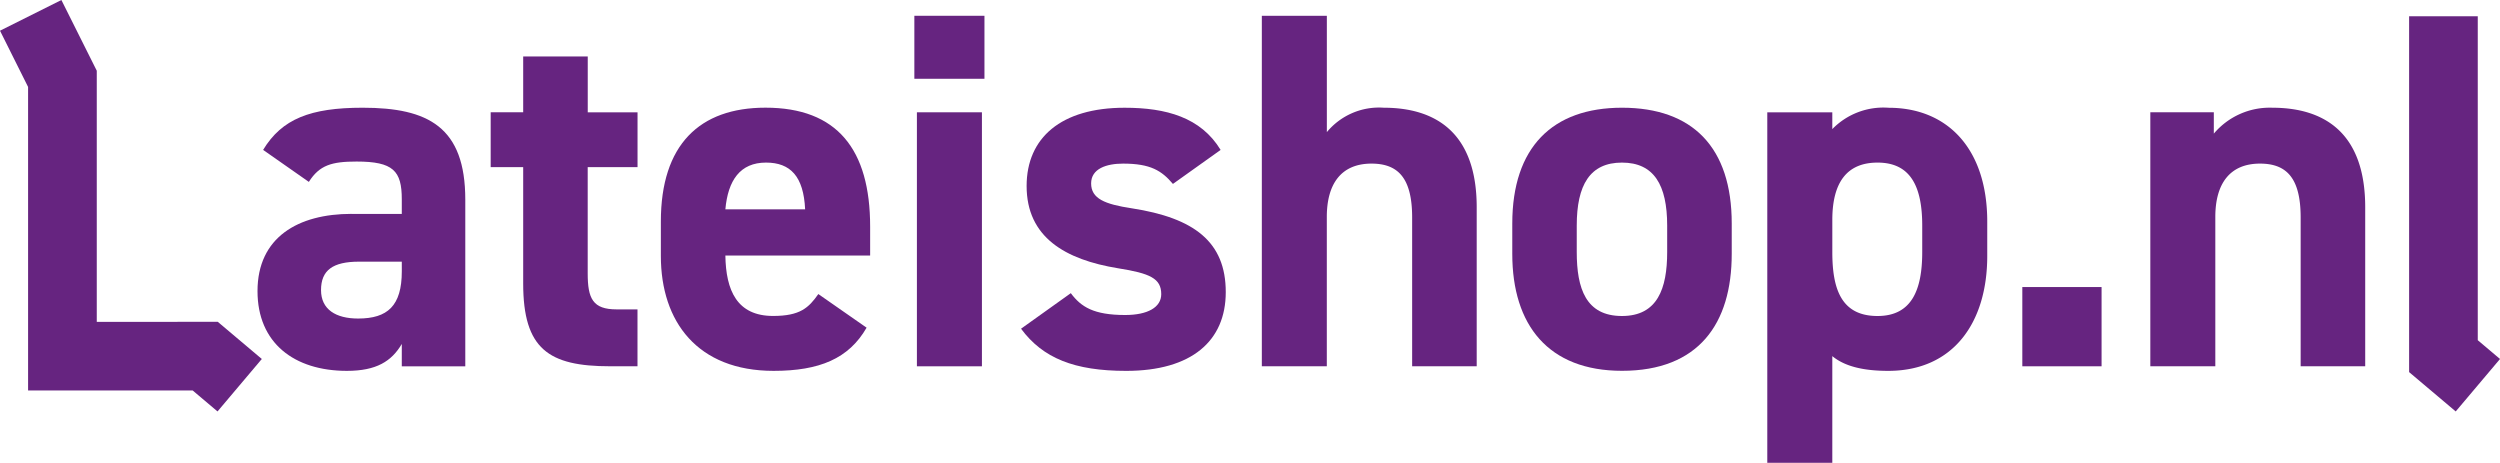
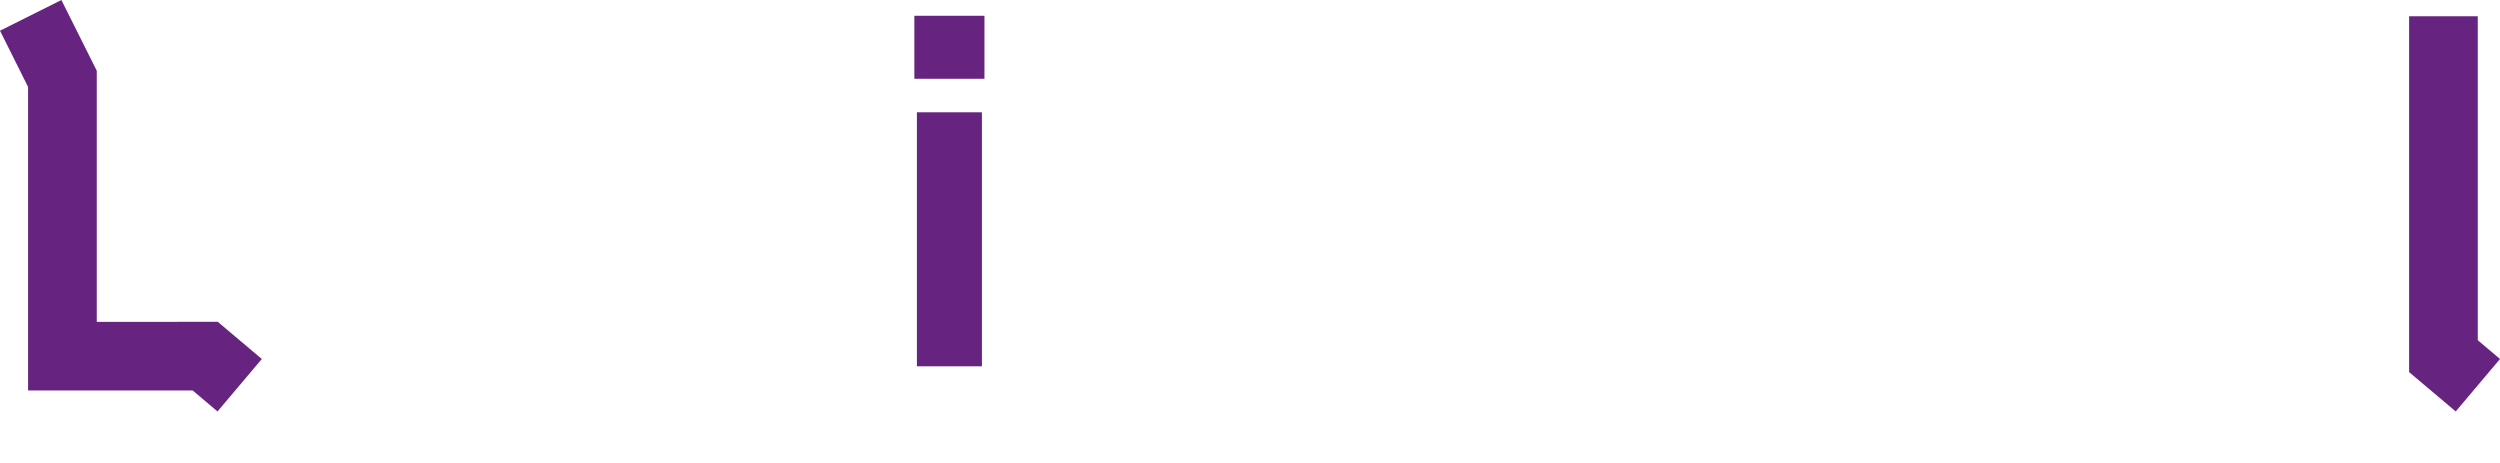
<svg xmlns="http://www.w3.org/2000/svg" width="216.858" height="40.146" viewBox="0 0 216.858 40.146">
  <defs>
    <clipPath id="clip-path">
-       <path id="Path_205" data-name="Path 205" d="M0-21.179H216.858V-61.325H0Z" transform="translate(0 61.325)" fill="#662480" />
-     </clipPath>
+       </clipPath>
  </defs>
  <g id="Group_1022" data-name="Group 1022" transform="translate(0 61.325)">
    <g id="Group_1025" data-name="Group 1025" transform="translate(0 -61.325)" clip-path="url(#clip-path)">
      <g id="Group_1022-2" data-name="Group 1022" transform="translate(22.337 9.345)">
        <path id="Path_202" data-name="Path 202" d="M-4.3-4.858H.062V-6.136C.062-8.6-.687-9.4-3.86-9.4-6.019-9.4-7.077-9.089-8-7.635l-3.966-2.776c1.63-2.689,4.1-3.658,8.637-3.658,5.684,0,8.9,1.675,8.9,7.976V8.361H.062V6.422c-.881,1.5-2.2,2.335-4.759,2.335-4.583,0-7.756-2.423-7.756-6.918,0-4.671,3.525-6.7,8.152-6.7M.062-.716h-3.7c-2.292,0-3.305.749-3.305,2.467,0,1.674,1.278,2.467,3.217,2.467,2.556,0,3.79-1.1,3.79-4.1Z" transform="translate(12.453 14.068)" fill="#662480" />
      </g>
      <g id="Group_1023" data-name="Group 1023" transform="translate(42.563 4.894)">
        <path id="Path_203" data-name="Path 203" d="M0-2.557H2.82V-7.4h5.6v4.847h4.319V2.2H8.416v9.21c0,2.2.441,3.129,2.512,3.129h1.807v4.935h-2.38c-5.332,0-7.535-1.5-7.535-7.183V2.2H0Z" transform="translate(0 7.404)" fill="#662480" />
      </g>
      <g id="Group_1024" data-name="Group 1024" transform="translate(57.325 9.344)">
        <path id="Path_204" data-name="Path 204" d="M-9.415-10.066c-1.542,2.688-4.1,3.746-8.064,3.746-6.61,0-9.782-4.274-9.782-9.959v-3c0-6.654,3.349-9.871,9.077-9.871,6.213,0,9.077,3.614,9.077,10.311v2.512H-21.665c.045,3.041,1.013,5.244,4.143,5.244,2.335,0,3.084-.705,3.921-1.9Zm-12.25-10.267h6.918c-.132-2.864-1.278-4.054-3.393-4.054-2.247,0-3.3,1.542-3.525,4.054" transform="translate(27.261 29.146)" fill="#662480" />
      </g>
    </g>
    <path id="Path_206" data-name="Path 206" d="M121.156-59.234h6.081v5.464h-6.081Zm.221,8.372h5.64v22.033h-5.64Z" transform="translate(-41.842 -0.722)" fill="#662480" />
    <g id="Group_1030" data-name="Group 1030" transform="translate(0 -61.325)" clip-path="url(#clip-path)">
      <g id="Group_1026" data-name="Group 1026" transform="translate(88.568 9.344)">
        <path id="Path_207" data-name="Path 207" d="M-6.951-3.487c-.97-1.146-1.939-1.762-4.319-1.762-1.454,0-2.776.441-2.776,1.718,0,1.322,1.189,1.807,3.525,2.159C-5.1-.535-2.368,1.537-2.368,5.9c0,4.23-2.952,6.83-8.637,6.83-4.494,0-7.227-1.1-9.121-3.657l4.318-3.084c.882,1.189,1.983,1.895,4.715,1.895,1.939,0,3.129-.661,3.129-1.807,0-1.366-.97-1.807-3.746-2.247-4.583-.749-7.932-2.688-7.932-7.138,0-4.186,3-6.787,8.5-6.787,3.614,0,6.61.837,8.328,3.658Z" transform="translate(20.126 10.097)" fill="#662480" />
      </g>
      <g id="Group_1027" data-name="Group 1027" transform="translate(109.455 1.369)">
        <path id="Path_208" data-name="Path 208" d="M0,0H5.64V10.091a5.874,5.874,0,0,1,4.935-2.116c4.45,0,8.064,2.116,8.064,8.637V30.4h-5.6V17.494c0-3.437-1.234-4.671-3.525-4.671-2.6,0-3.877,1.718-3.877,4.627V30.4H0Z" fill="#662480" />
      </g>
      <g id="Group_1028" data-name="Group 1028" transform="translate(131.18 9.344)">
        <path id="Path_209" data-name="Path 209" d="M-10.042-6.7c0,6.037-2.864,10.135-9.518,10.135-6.389,0-9.518-3.966-9.518-10.135V-9.339c0-6.61,3.481-10.047,9.518-10.047,6.125,0,9.518,3.438,9.518,10.047Zm-5.6-.176V-9.162c0-3.525-1.146-5.464-3.922-5.464s-3.922,1.939-3.922,5.464v2.291c0,3.173.793,5.552,3.922,5.552,3.085,0,3.922-2.379,3.922-5.552" transform="translate(29.078 19.386)" fill="#662480" />
      </g>
      <g id="Group_1029" data-name="Group 1029" transform="translate(153.3 9.344)">
-         <path id="Path_210" data-name="Path 210" d="M-10.066-6.788c0,5.729-2.908,9.959-8.593,9.959-2.291,0-3.834-.441-4.847-1.279v9.254h-5.64v-30.4h5.64V-17.8a6.179,6.179,0,0,1,4.892-1.851c5.111,0,8.548,3.569,8.548,9.871Zm-5.64-.352V-9.431c0-3.525-1.1-5.464-3.877-5.464-2.688,0-3.922,1.762-3.922,4.979V-7.14c0,3.172.749,5.552,3.922,5.552,3.04,0,3.877-2.38,3.877-5.552" transform="translate(29.146 19.655)" fill="#662480" />
+         <path id="Path_210" data-name="Path 210" d="M-10.066-6.788c0,5.729-2.908,9.959-8.593,9.959-2.291,0-3.834-.441-4.847-1.279h-5.64v-30.4h5.64V-17.8a6.179,6.179,0,0,1,4.892-1.851c5.111,0,8.548,3.569,8.548,9.871Zm-5.64-.352V-9.431c0-3.525-1.1-5.464-3.877-5.464-2.688,0-3.922,1.762-3.922,4.979V-7.14c0,3.172.749,5.552,3.922,5.552,3.04,0,3.877-2.38,3.877-5.552" transform="translate(29.146 19.655)" fill="#662480" />
      </g>
    </g>
-     <path id="Path_212" data-name="Path 212" d="M274.84-16.416h-6.874V-23.29h6.874Z" transform="translate(-92.543 -13.136)" fill="#662480" />
    <g id="Group_1032" data-name="Group 1032" transform="translate(0 -61.325)" clip-path="url(#clip-path)">
      <g id="Group_1031" data-name="Group 1031" transform="translate(186.526 9.344)">
        <path id="Path_213" data-name="Path 213" d="M0-.209H5.508V1.642A6.343,6.343,0,0,1,10.576-.606c4.45,0,8.064,2.115,8.064,8.637V21.823h-5.6V8.913c0-3.438-1.234-4.671-3.525-4.671-2.6,0-3.877,1.718-3.877,4.626V21.823H0Z" transform="translate(0 0.606)" fill="#662480" />
      </g>
    </g>
    <g id="Group_1033" data-name="Group 1033" transform="translate(0 -61.324)">
      <path id="Path_215" data-name="Path 215" d="M-2.81,0-8.136,2.663-5.7,7.54v26.33H8.578l2.154,1.819,3.842-4.55-3.818-3.223H.258V6.135Z" transform="translate(8.136)" fill="#662480" />
    </g>
    <g id="Group_1034" data-name="Group 1034" transform="translate(208.974 -59.915)">
      <path id="Path_216" data-name="Path 216" d="M0,0V30.867L4.043,34.28l3.841-4.55L5.955,28.1V0Z" fill="#662480" />
    </g>
  </g>
</svg>